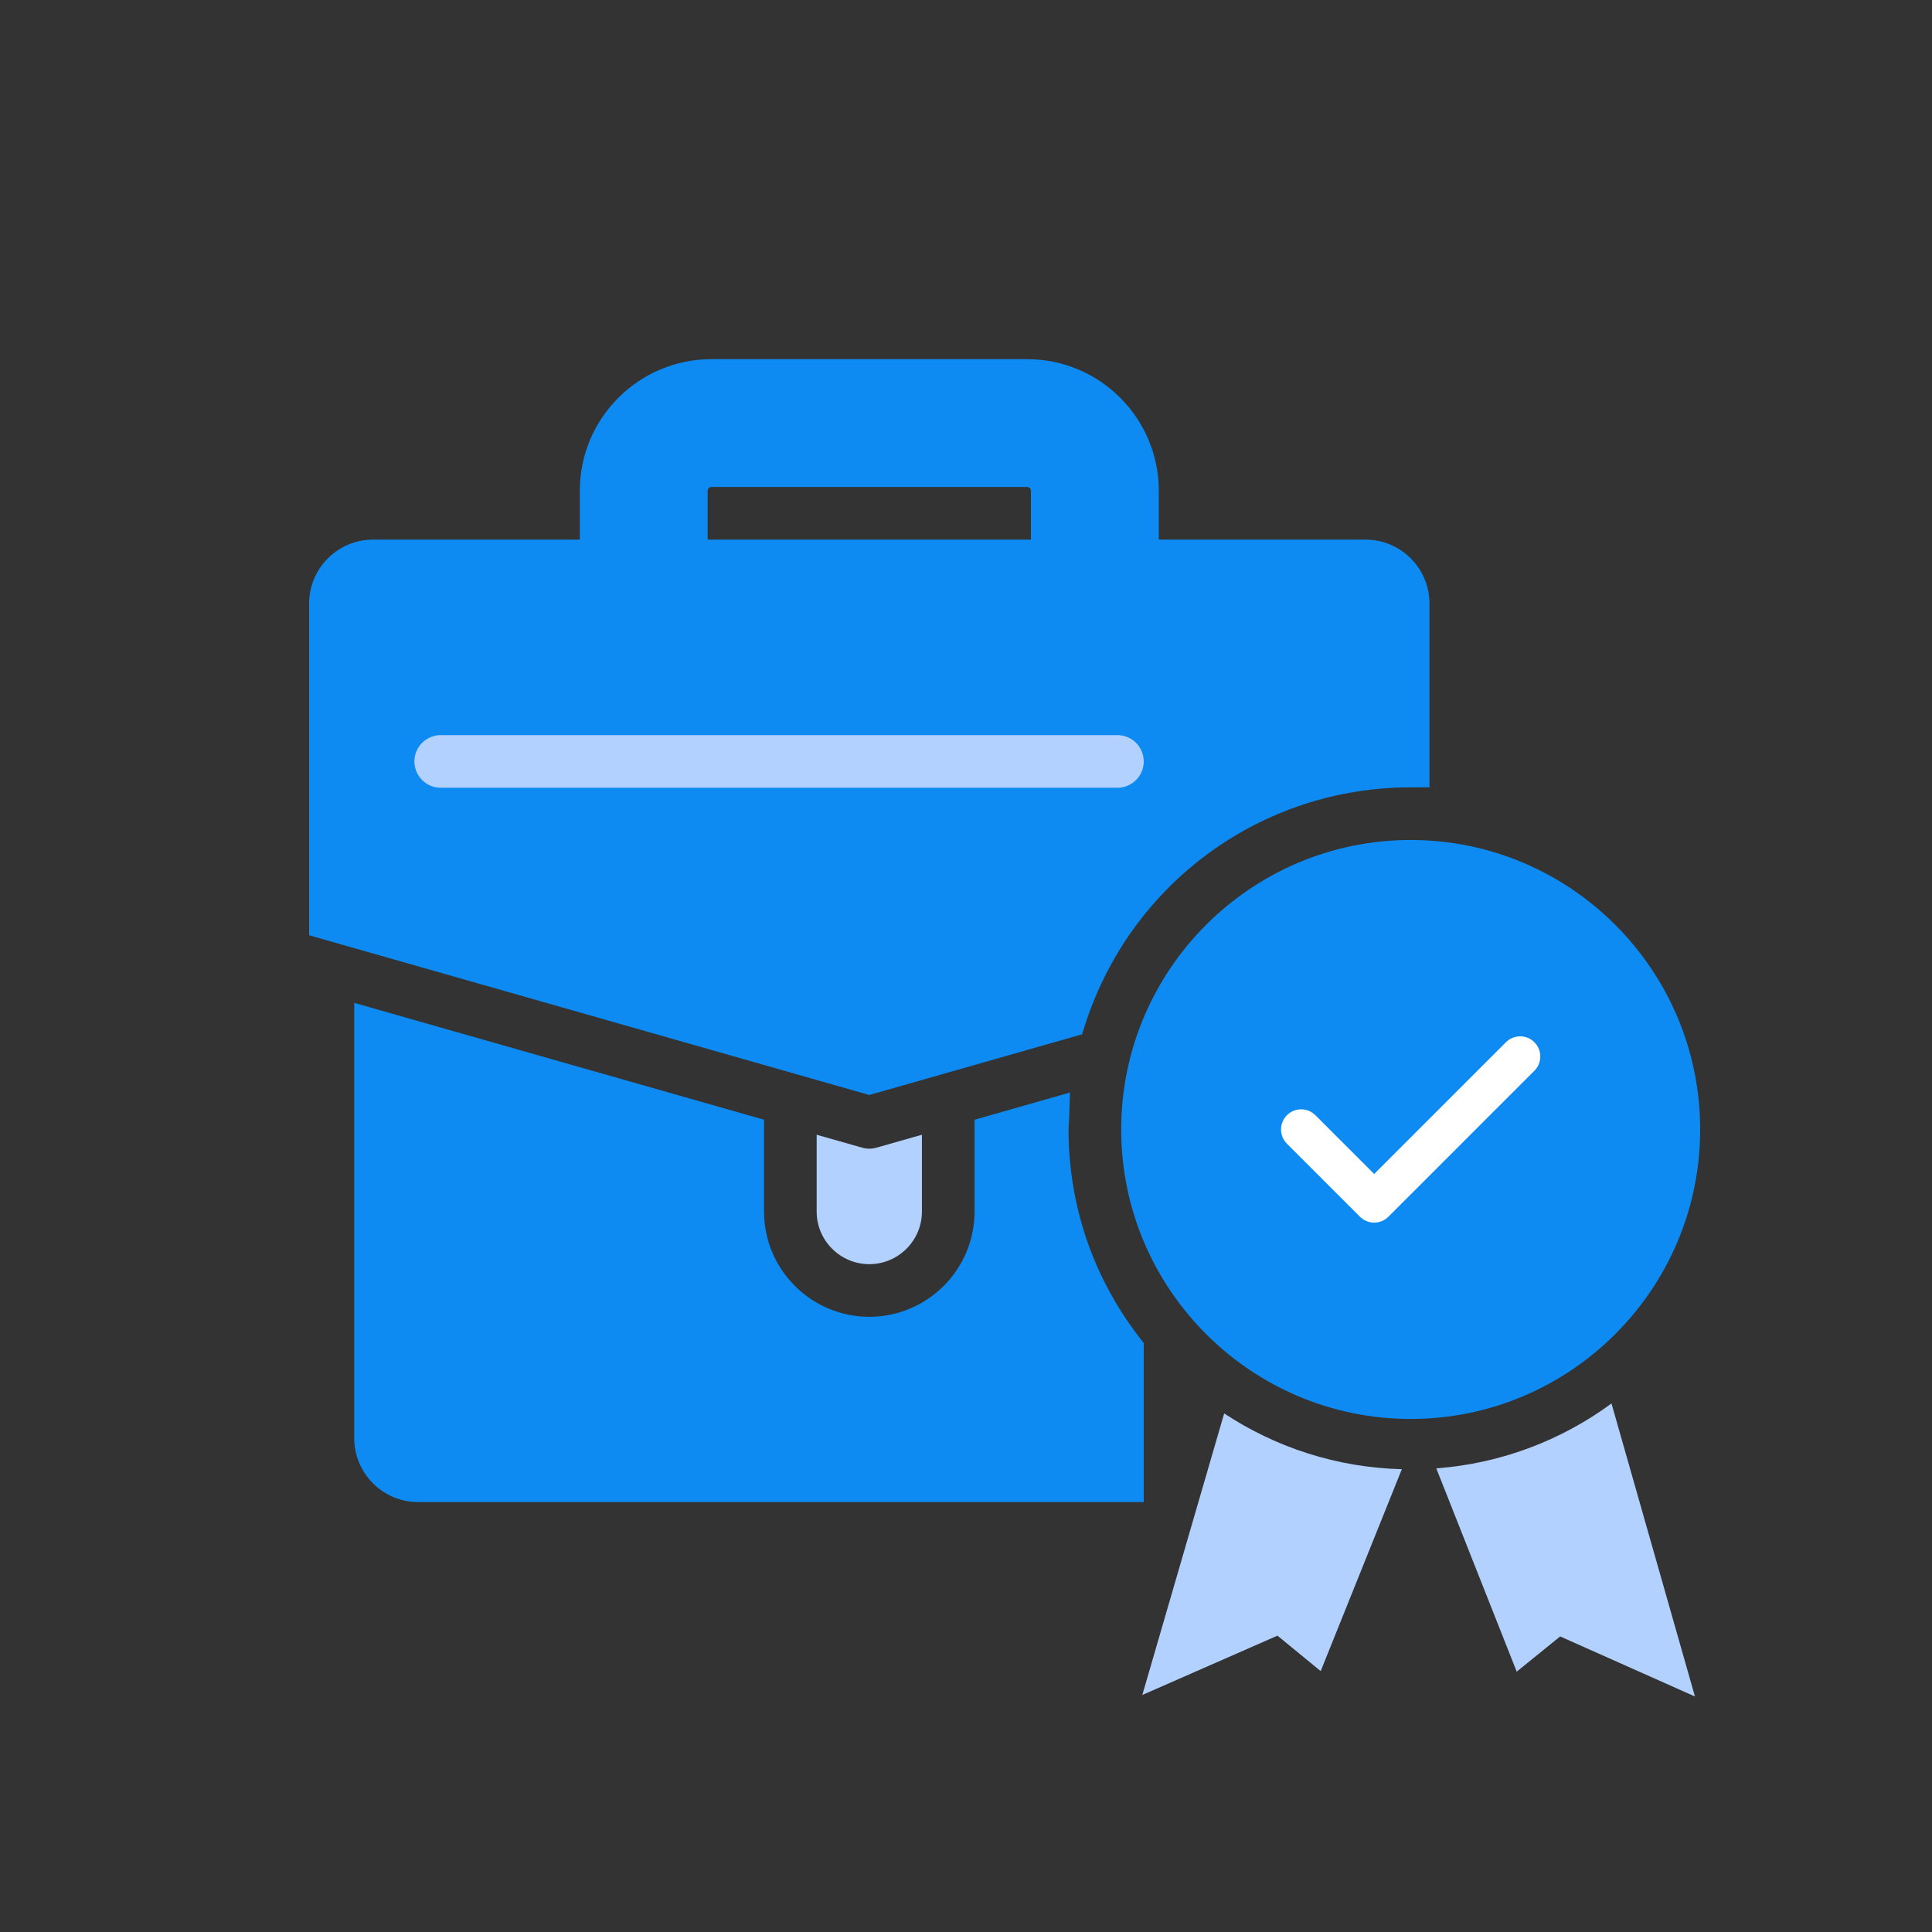
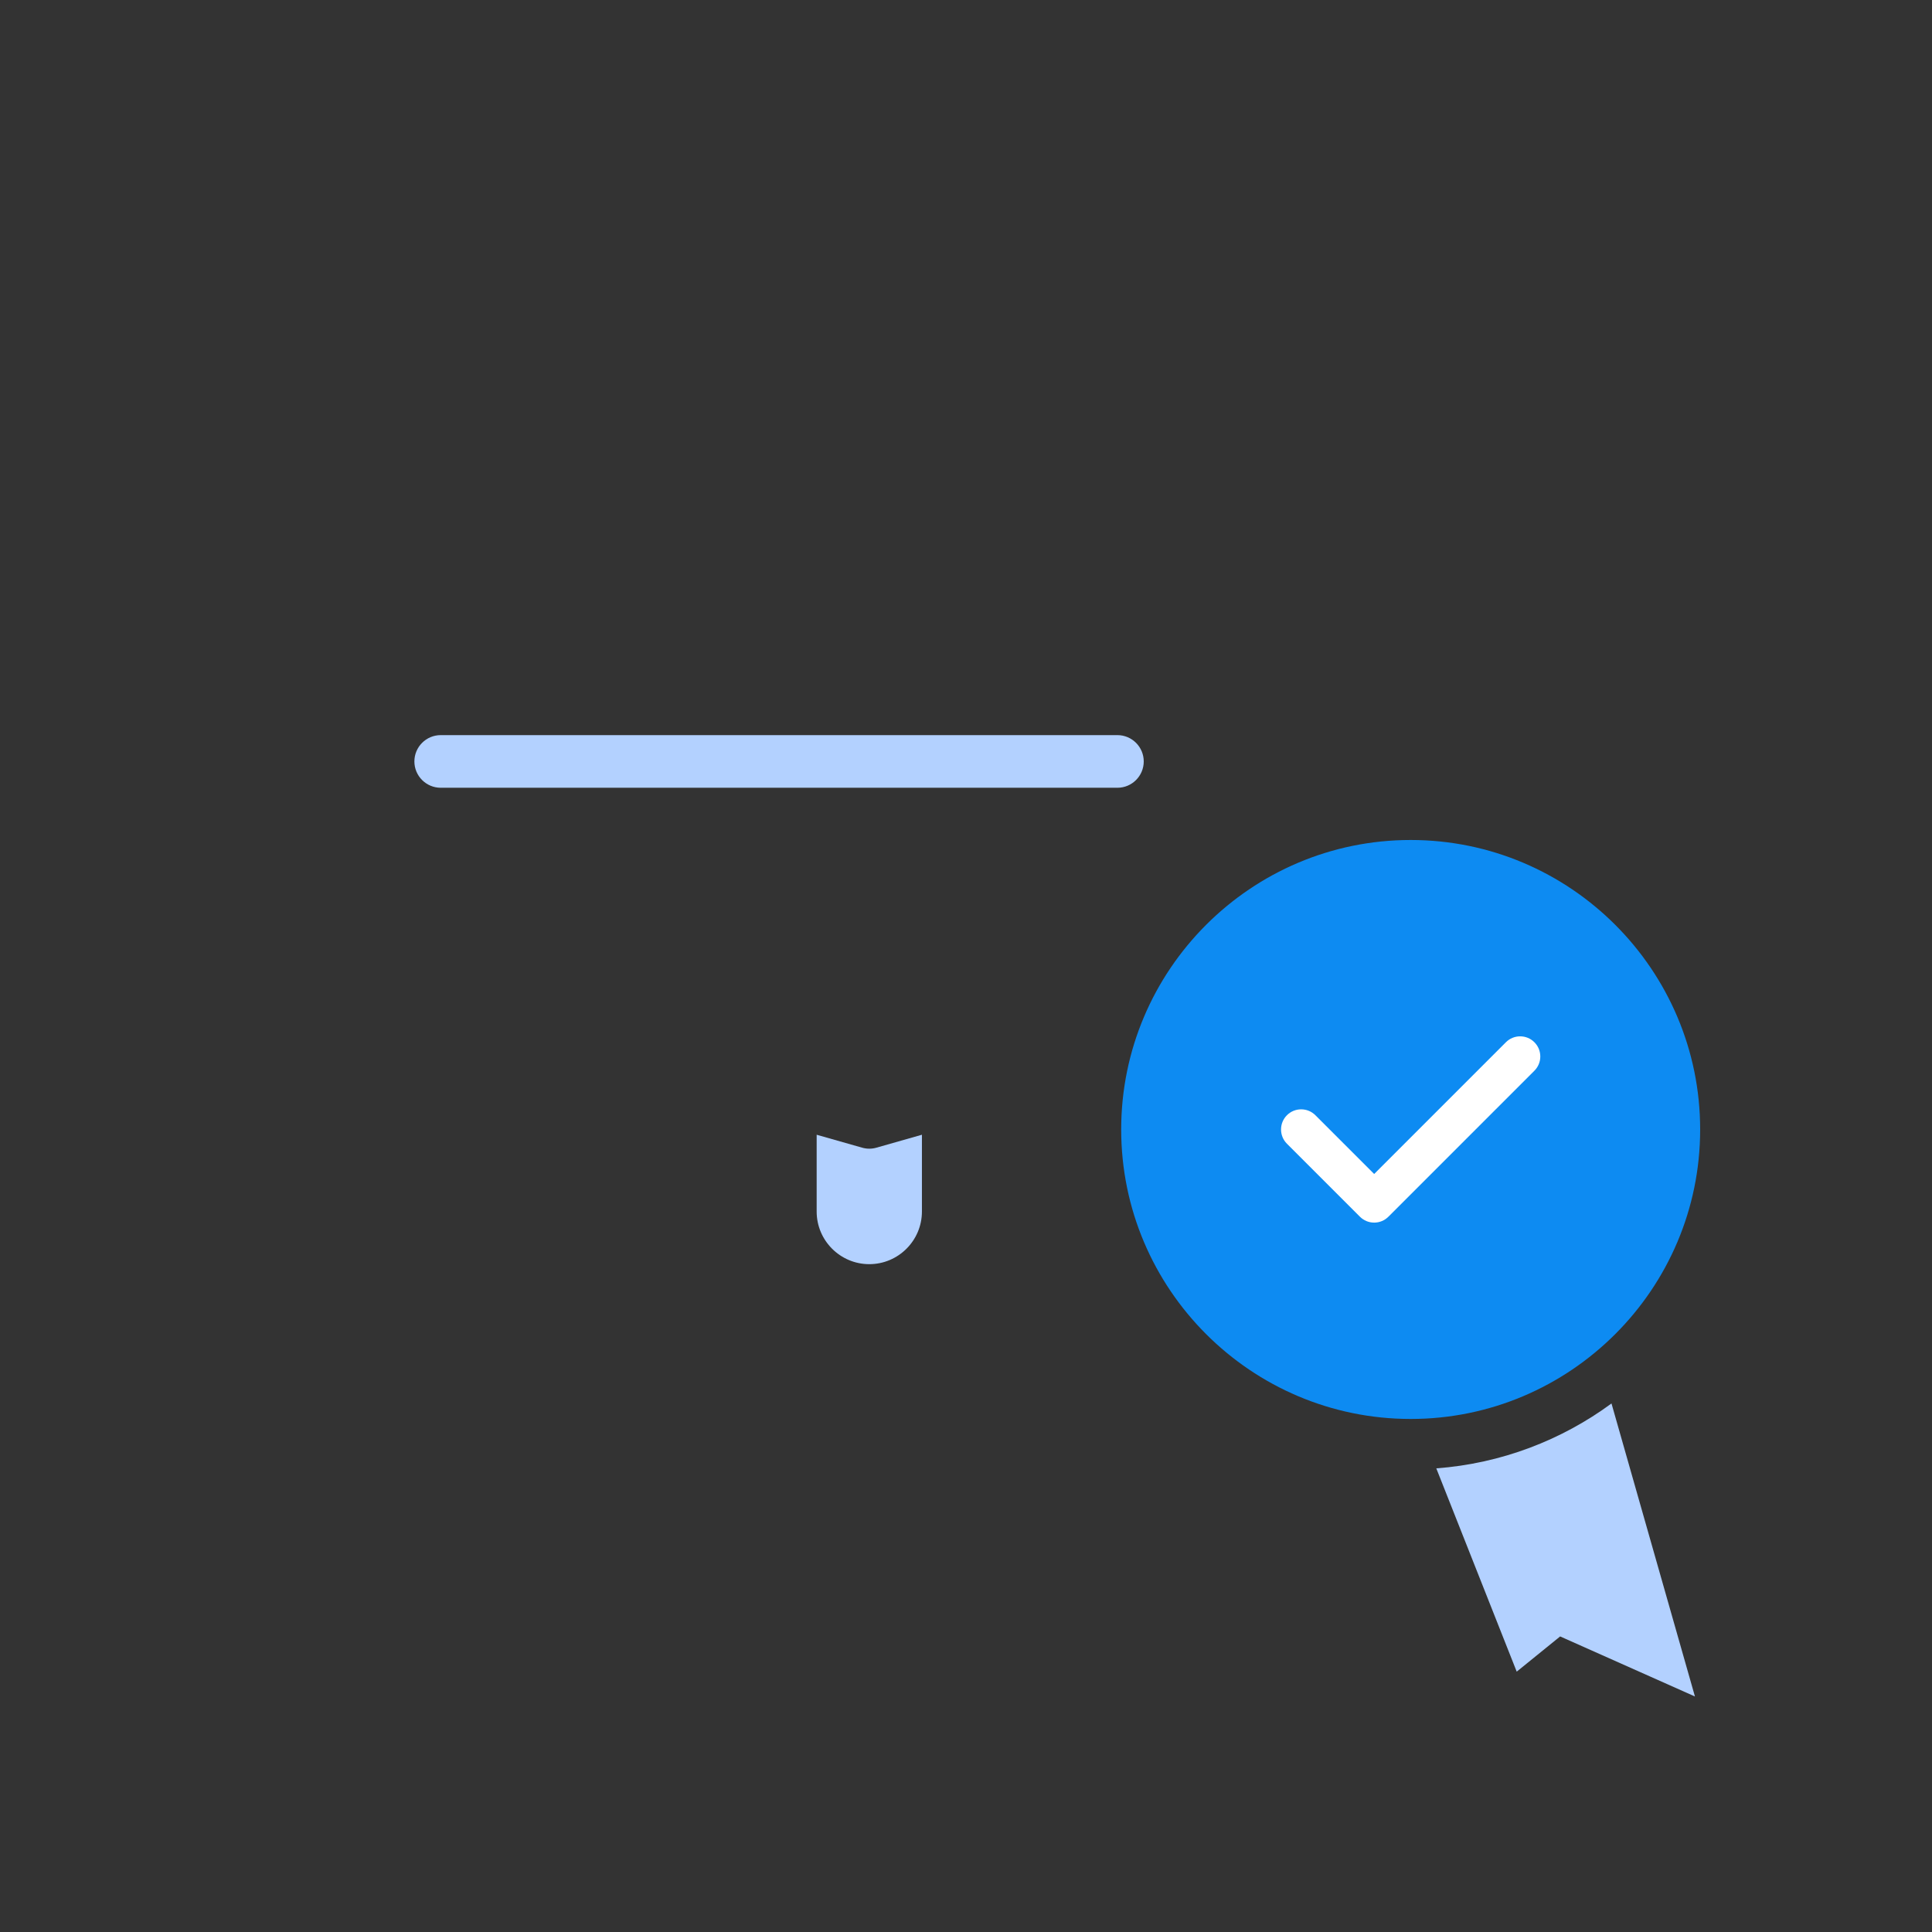
<svg xmlns="http://www.w3.org/2000/svg" id="Layer_1" data-name="Layer 1" width="500" height="500" viewBox="0 0 500 500">
  <rect x="0" y="0" width="500" height="500" fill="#333333" stroke="none" />
  <g>
    <path d="M224.973,327.165c-7.511,0-13.622-6.111-13.622-13.622v-19.873l11.748,3.341c.622.18,1.247.268,1.873.268s1.251-.088,1.858-.263l11.764-3.346v19.873c0,7.511-6.111,13.622-13.622,13.622Z" style="fill: #b3d1ff;" />
-     <path d="M108.216,388.736c-9.121,0-16.541-7.42-16.541-16.541v-112.649l106.054,30.238v23.759c0,15.022,12.221,27.243,27.243,27.243s27.243-12.221,27.243-27.243v-23.759l24.696-7.042-.219,6.667c-.016.489-.048.974-.082,1.458-.033.477-.07.954-.07,1.44,0,19.707,6.377,38.367,18.441,53.966l1.017,1.314v41.149H108.216Z" style="fill: #0d8bf2;" />
-     <path d="M353.405,139.655h-53.514v-12.649c0-18.777-15.276-34.054-34.054-34.054h-81.73c-18.778,0-34.054,15.277-34.054,34.054v12.649h-53.514c-9.121,0-16.541,7.42-16.541,16.541v85.851l144.973,41.335,55.051-15.697.798-2.473c11.85-36.752,45.711-61.445,84.259-61.445h4.865v-47.571c0-9.121-7.42-16.541-16.541-16.541ZM266.811,139.655h-83.676v-12.649c0-.537.437-.973.973-.973h81.73c.536,0,.973.436.973.973v12.649Z" style="fill: #0d8bf2;" />
    <path d="M289.189,203.871c3.756,0,6.811-3.056,6.811-6.811s-3.055-6.811-6.811-6.811H114.054c-3.756,0-6.811,3.056-6.811,6.811s3.055,6.811,6.811,6.811h175.135Z" style="fill: #b3d1ff;" />
  </g>
  <g>
    <path d="M365.081,367.226c-41.31,0-74.919-33.608-74.919-74.919s33.608-74.919,74.919-74.919,74.919,33.608,74.919,74.919-33.608,74.919-74.919,74.919Z" style="fill: #0d8bf2;" />
    <path d="M355.633,316.41c-1.394,0-2.702-.543-3.685-1.528l-18.892-18.891c-2.031-2.032-2.031-5.338,0-7.369.984-.985,2.293-1.527,3.685-1.527s2.702.543,3.685,1.527l15.206,15.206,34.098-34.098c.984-.985,2.293-1.527,3.685-1.527s2.701.542,3.685,1.527c.985.986,1.527,2.294,1.527,3.685s-.542,2.699-1.527,3.685l-37.783,37.782c-.983.984-2.292,1.527-3.685,1.527Z" style="fill: #fff;" />
-     <path d="M295.631,438.656l34.972-15.35,11.19,9.176,6.874-17.105,14.126-35.146c-16.944-.435-32.708-5.69-45.978-14.435l-21.184,72.859Z" style="fill: #b3d1ff;" />
    <path d="M371.714,380.012l14.03,35.467,6.78,17.142,11.24-9.114,34.887,15.541-21.598-75.832c-12.897,9.478-28.46,15.531-45.34,16.796Z" style="fill: #b3d1ff;" />
  </g>
</svg>